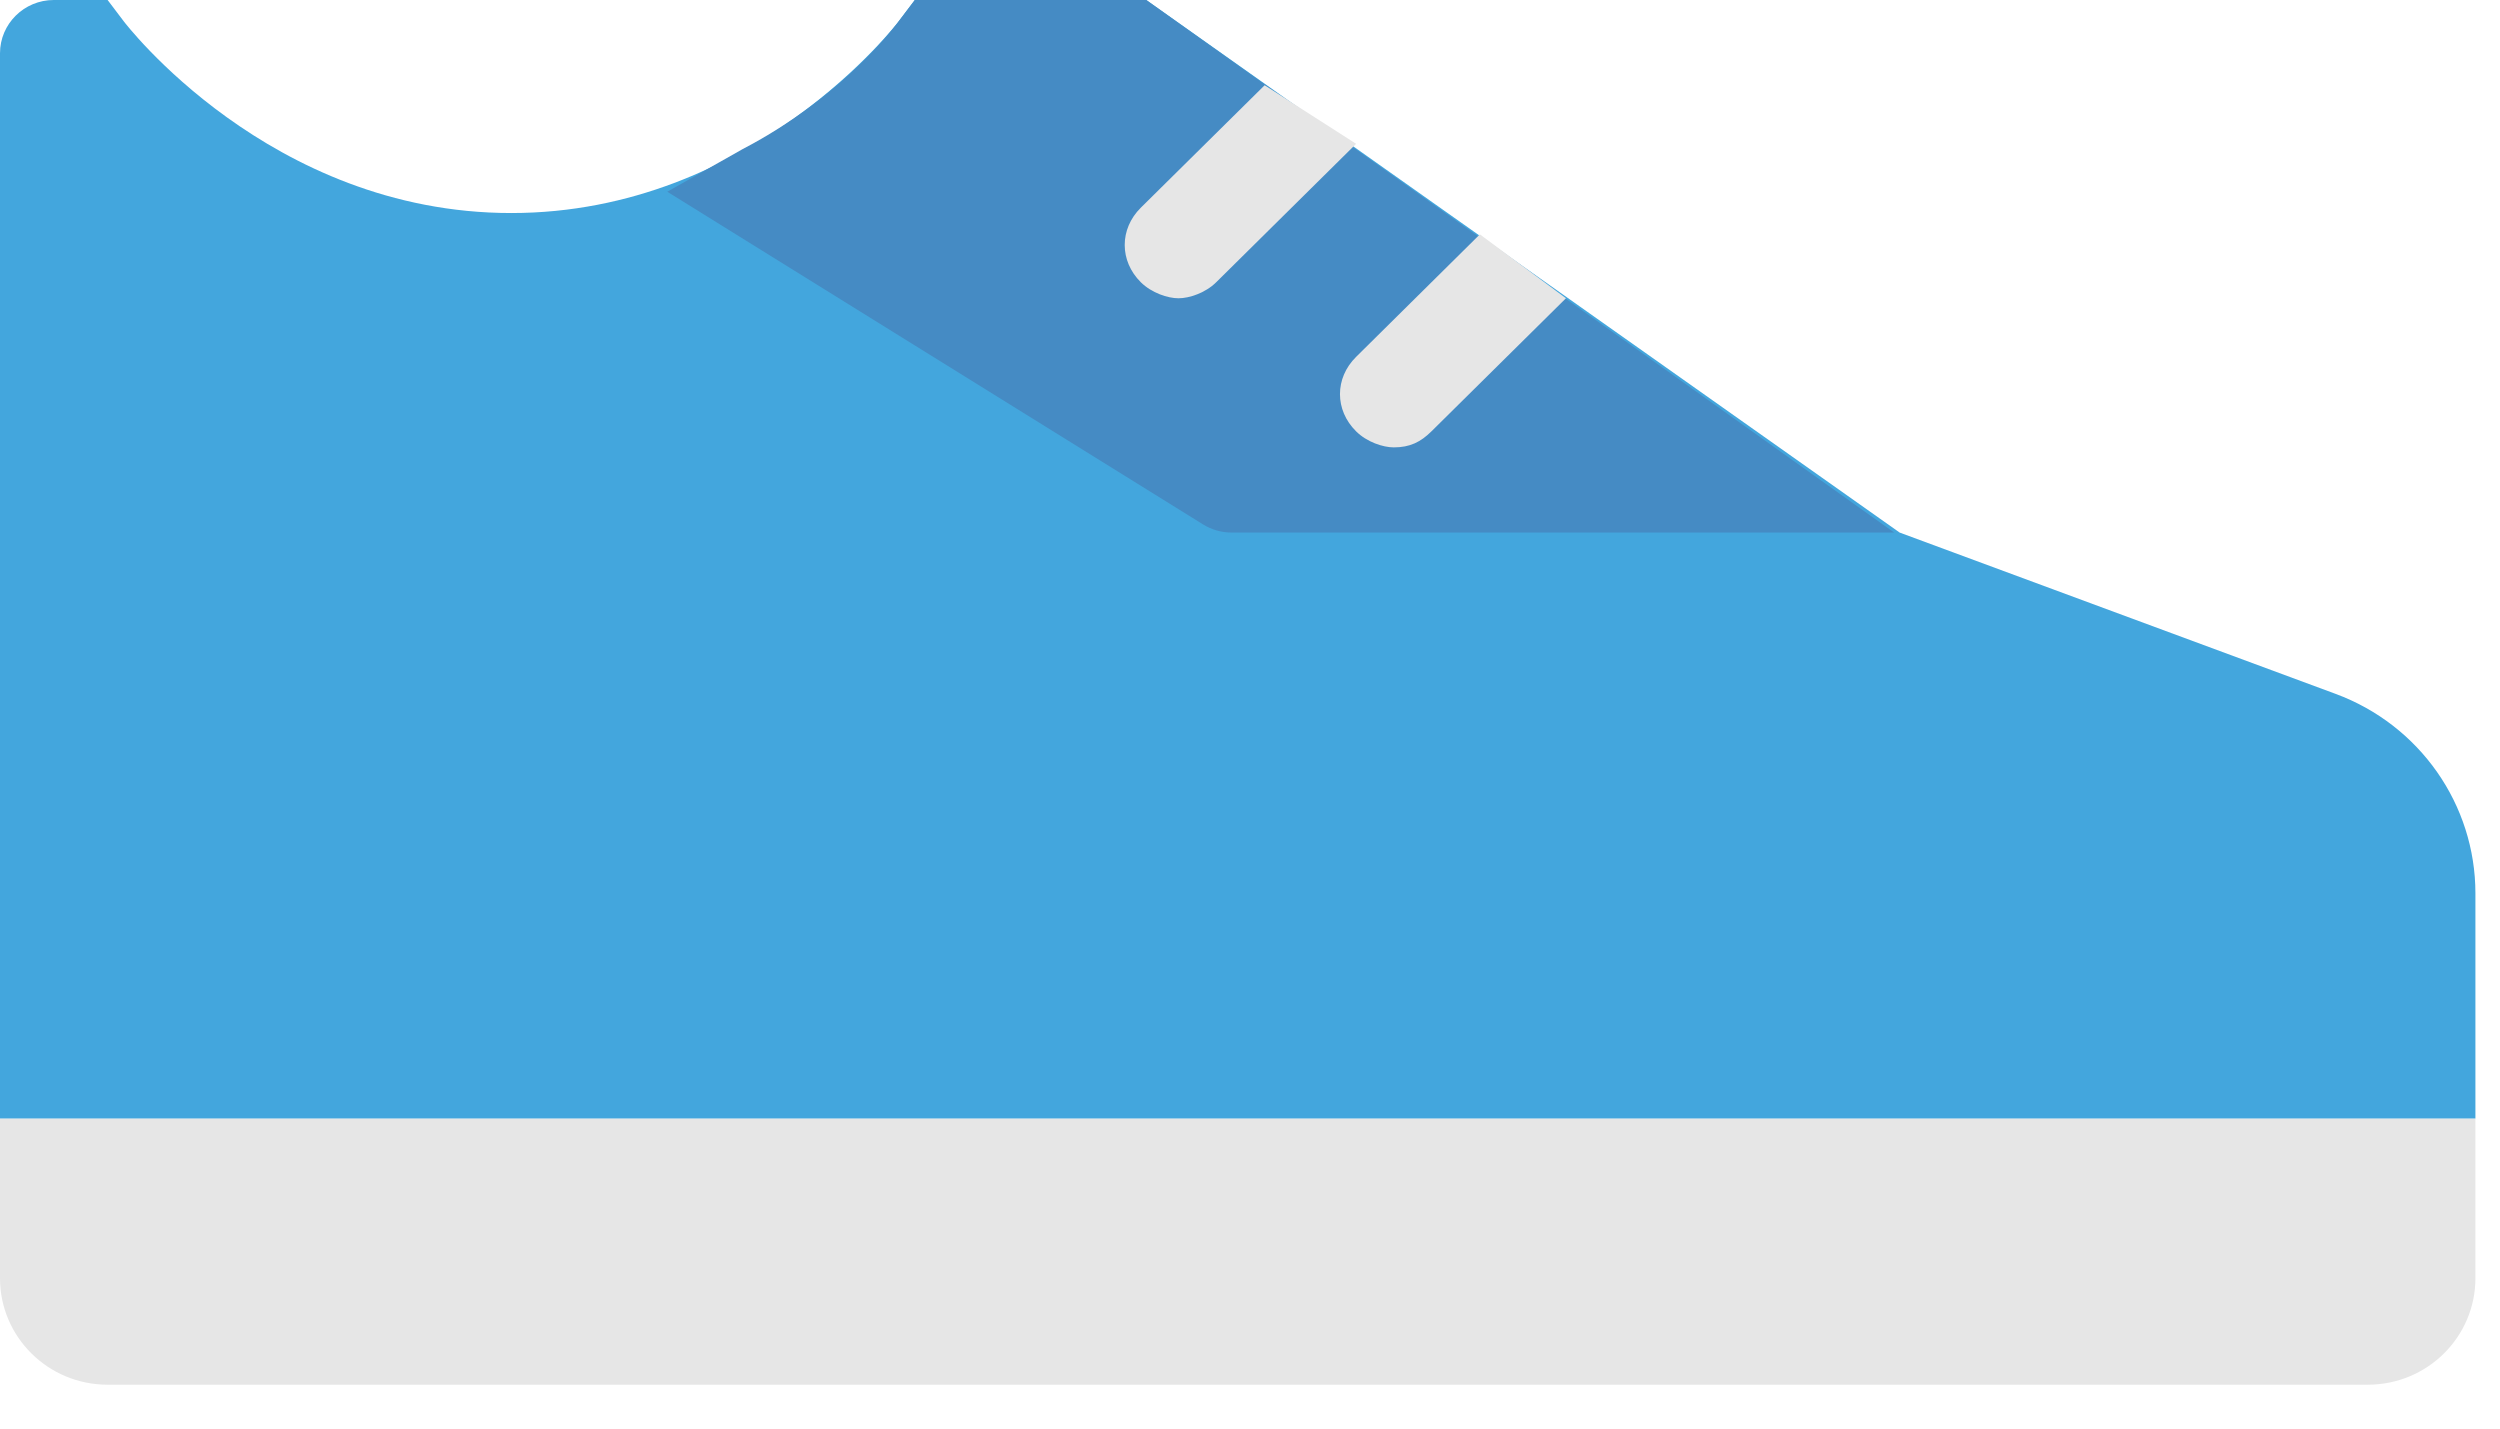
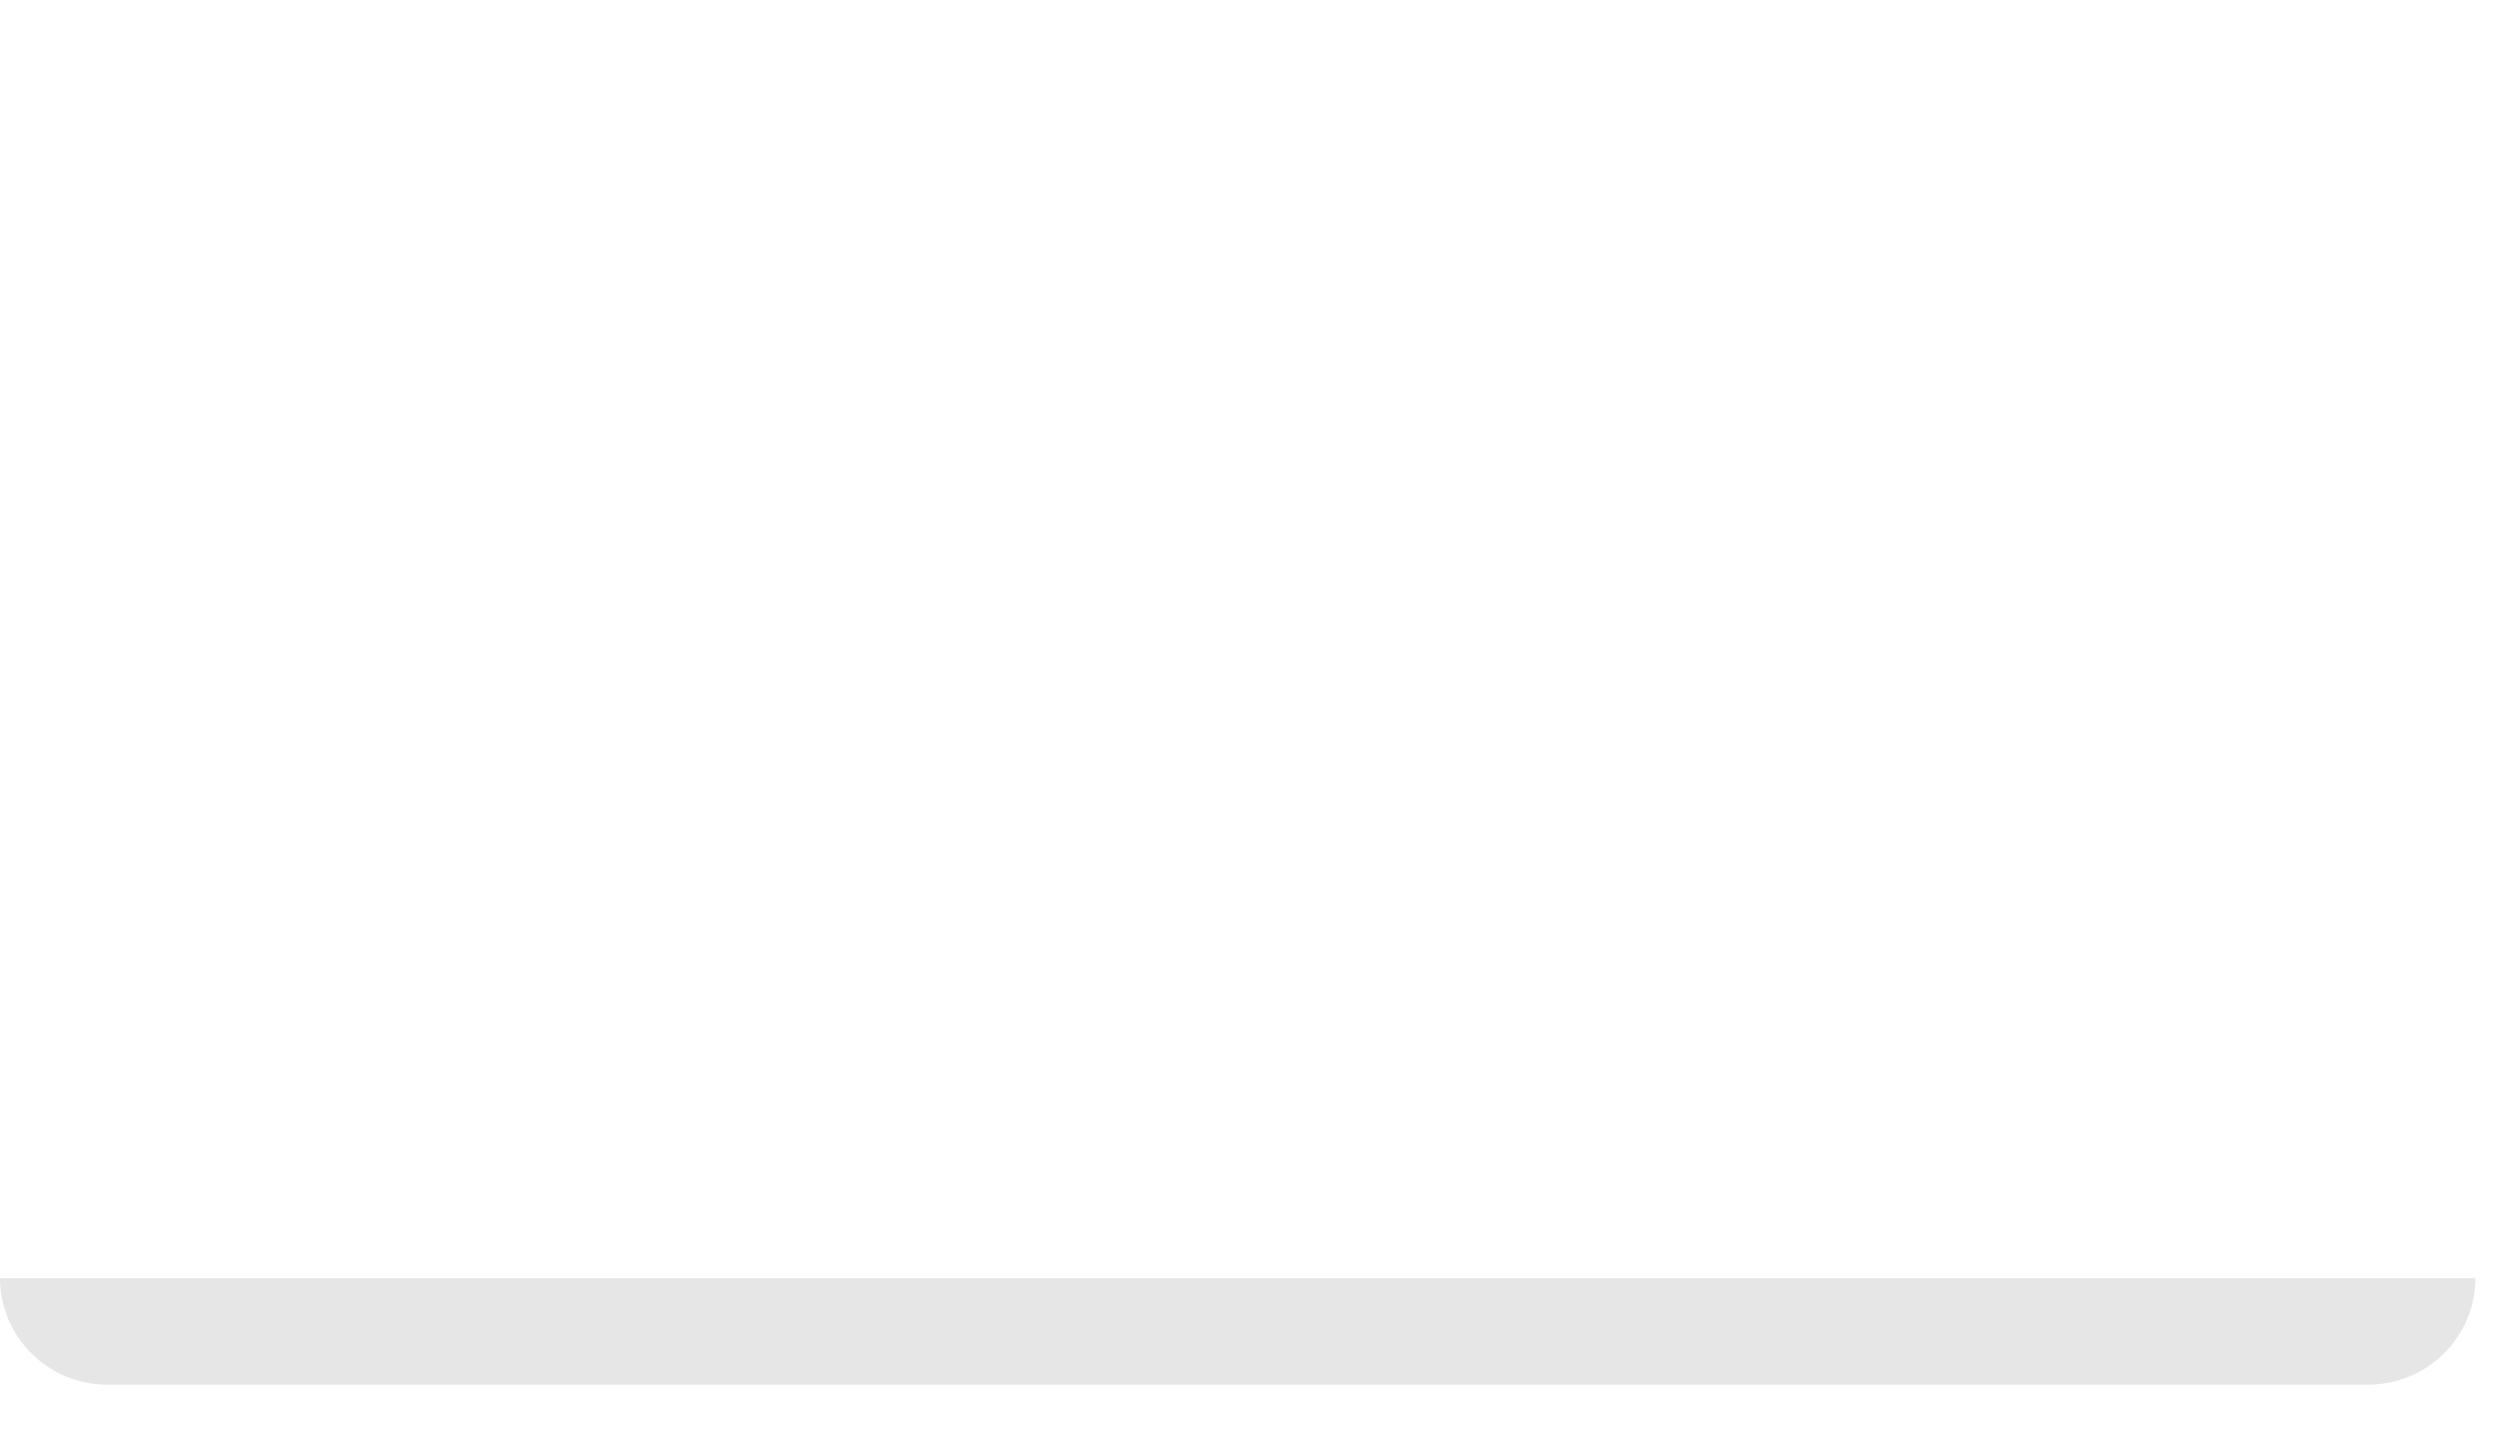
<svg xmlns="http://www.w3.org/2000/svg" width="42" height="24" viewBox="0 0 42 24" fill="none">
-   <path d="M0 18.79V21.474C0 22.462 0.809 23.263 1.808 23.263H39.779C40.778 23.263 41.587 22.462 41.587 21.474V18.79H0Z" fill="#E6E6E6" />
-   <path d="M39.238 11.657L31.914 8.947L19.257 0H15.369L15.098 0.358C15.098 0.358 12.657 3.579 8.589 3.579C4.52 3.579 2.079 0.358 2.079 0.358L1.808 0H0.904C0.405 0 0 0.401 0 0.895V18.79H41.587V15.009C41.587 13.516 40.651 12.18 39.238 11.657Z" fill="#43A6DD" />
-   <path d="M19.257 0H15.369L15.098 0.358C15.098 0.358 14.194 1.611 12.476 2.505L11.21 3.221L20.211 8.81C20.356 8.9 20.522 8.947 20.692 8.947H31.823L19.257 0Z" fill="#458BC4" />
-   <path d="M21.246 1.432L19.166 3.489C18.805 3.847 18.805 4.384 19.166 4.742C19.347 4.921 19.618 5.011 19.799 5.011C19.98 5.011 20.251 4.921 20.432 4.742L22.783 2.416L21.246 1.432Z" fill="#E6E6E6" />
-   <path d="M23.416 7.516C23.687 7.516 23.867 7.426 24.048 7.247L26.308 5.011L24.862 3.937L22.783 5.995C22.421 6.353 22.421 6.889 22.783 7.247C22.963 7.426 23.235 7.516 23.416 7.516Z" fill="#E6E6E6" />
+   <path d="M0 18.79V21.474C0 22.462 0.809 23.263 1.808 23.263H39.779C40.778 23.263 41.587 22.462 41.587 21.474H0Z" fill="#E6E6E6" />
</svg>